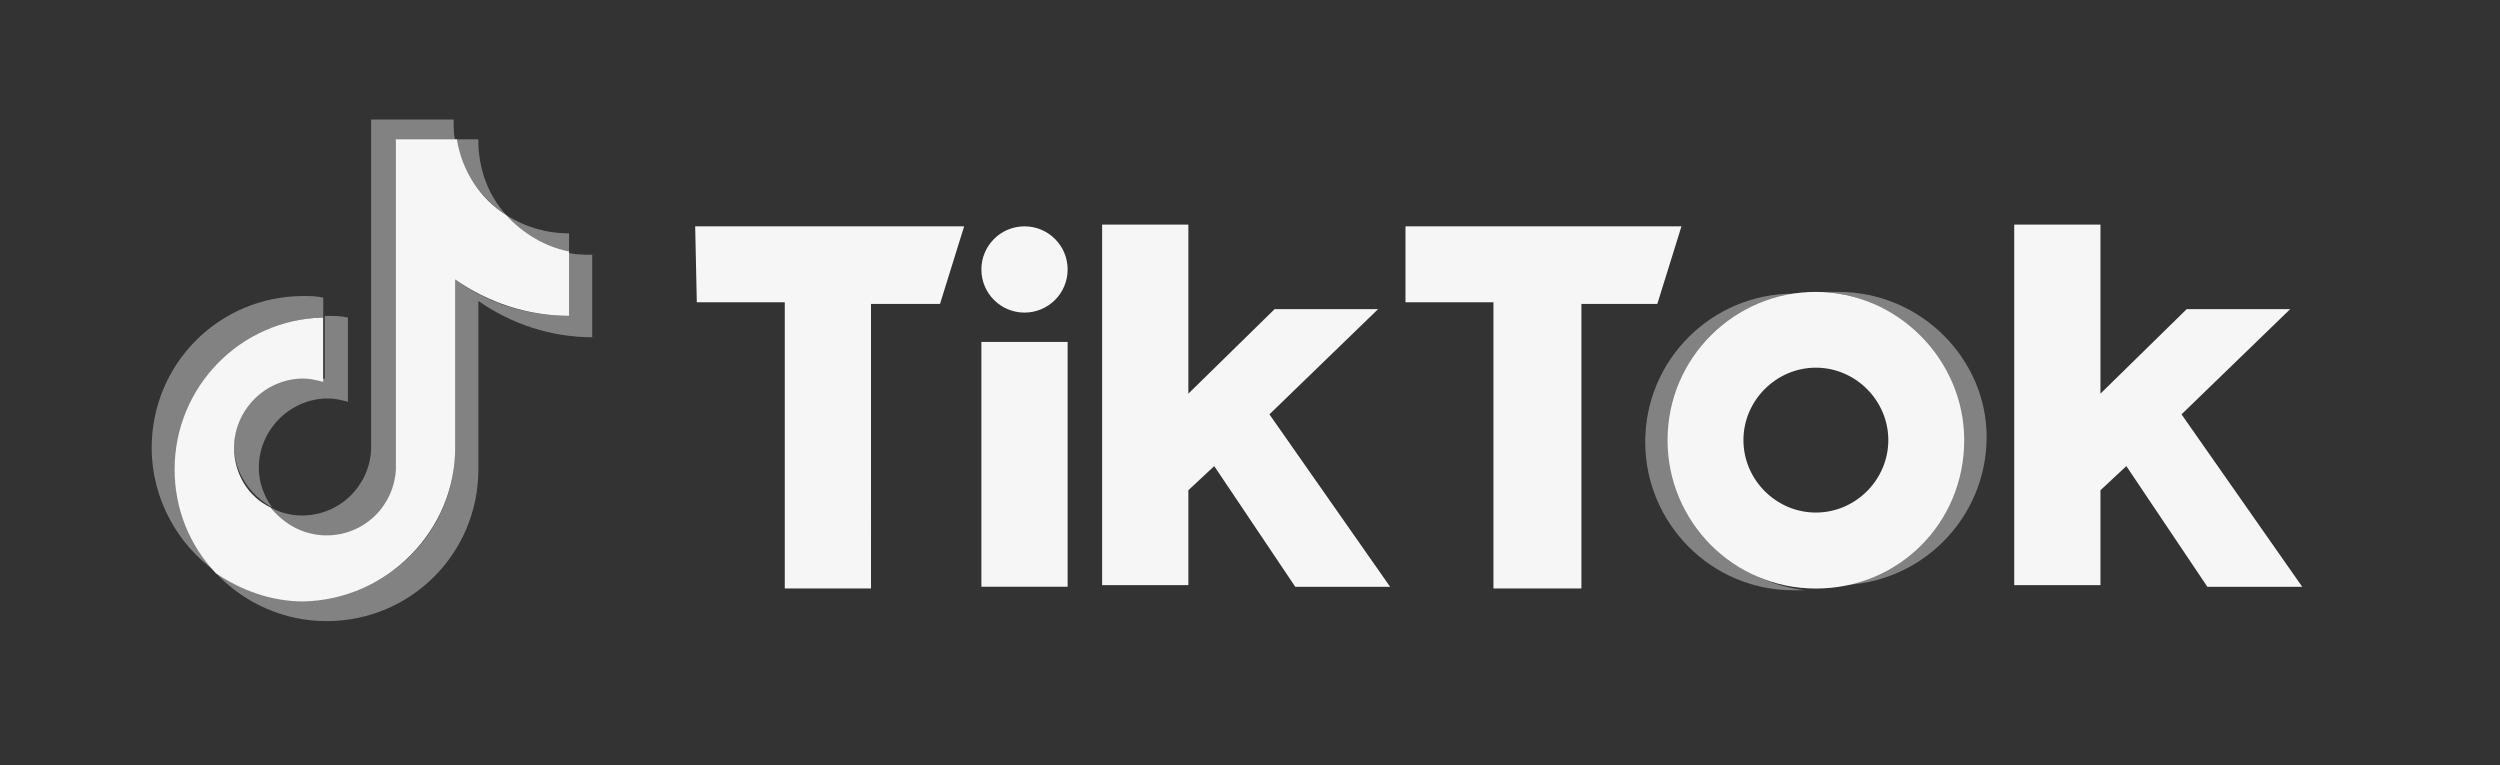
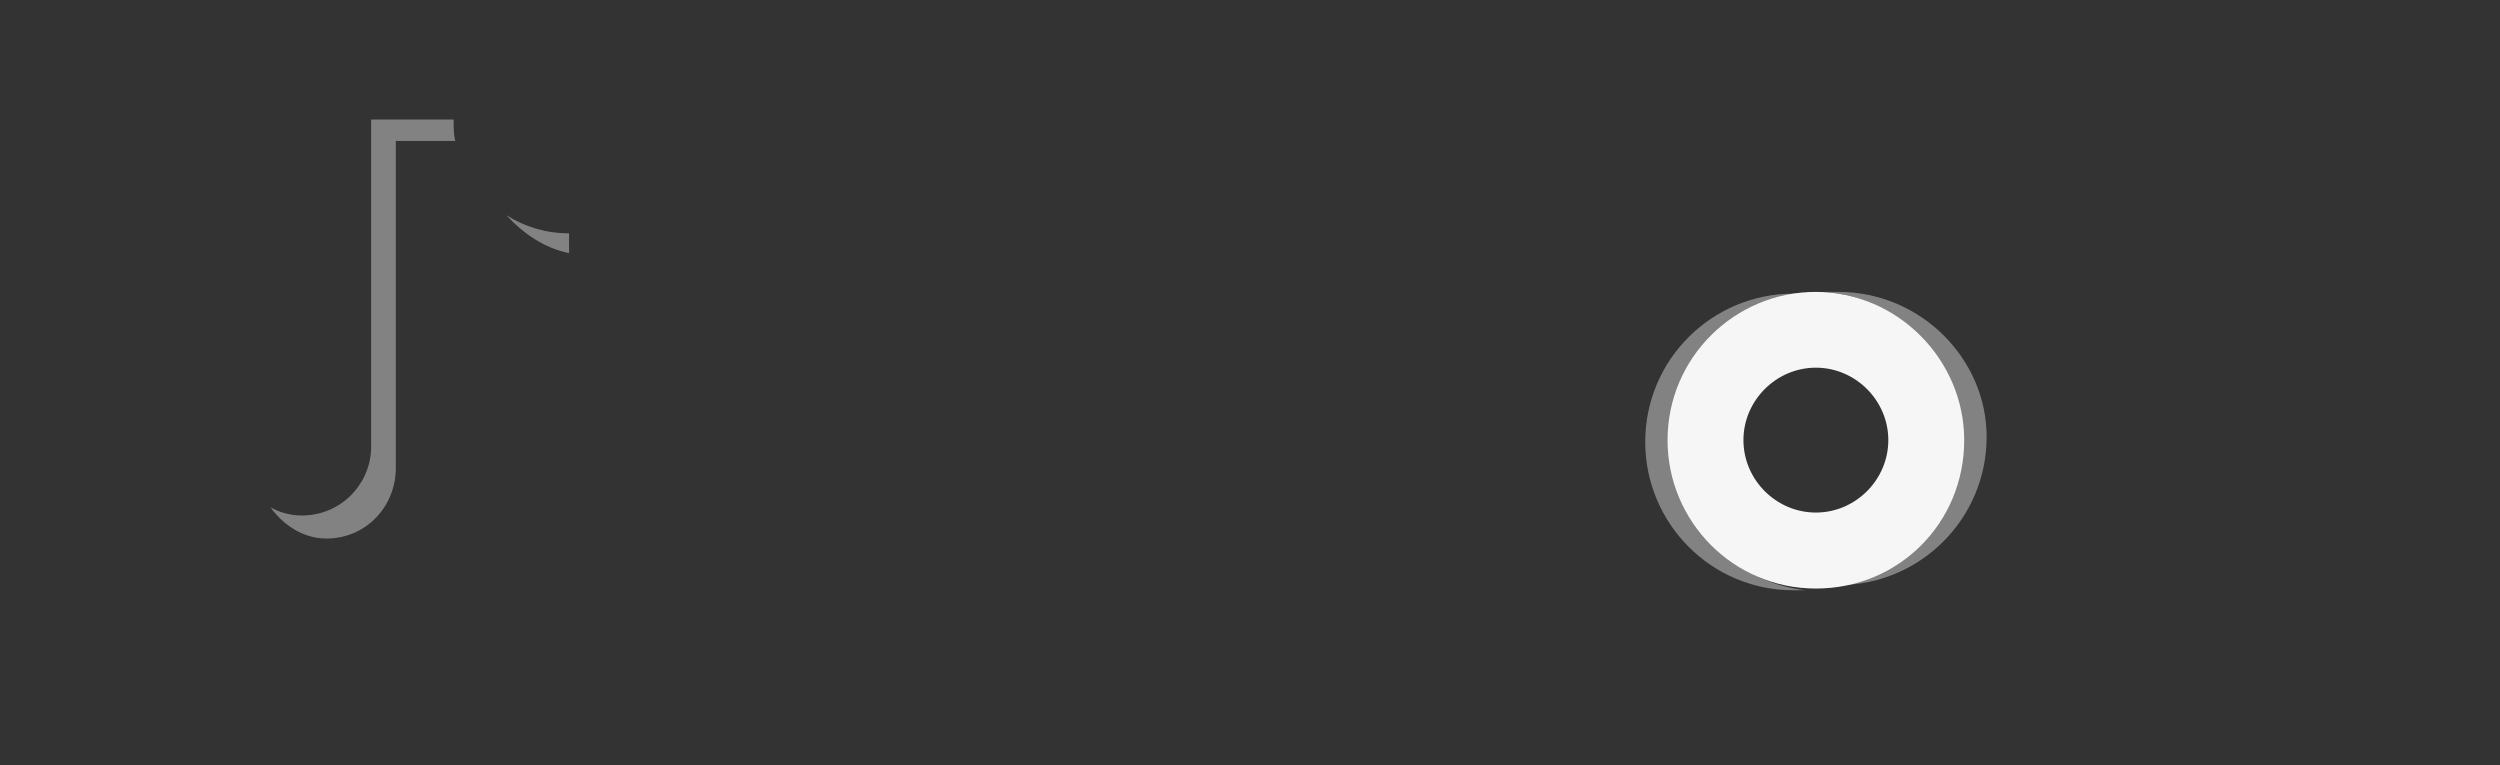
<svg xmlns="http://www.w3.org/2000/svg" version="1.1" id="Layer_1" x="0px" y="0px" viewBox="0 0 2464.1 754.2" style="enable-background:new 0 0 2464.1 754.2;" xml:space="preserve">
  <rect x="0" y="0" width="2464.1" height="754.2" fill="#333333" stroke="none" />
  <style type="text/css">
	.st0{opacity:0.41;}
	.st1{fill:#F6F6F6;}
</style>
  <g class="st0">
-     <path class="st1" d="M318.6,312.9v-19.5c-6.5-1.6-13-1.6-19.5-1.6c-83,0-149.6,66.7-149.6,149.6c0,50.4,26,96,63.4,122l-1.6-1.6   c-24.4-26-37.4-61.8-37.4-99.2C173.8,379.6,238.9,314.5,318.6,312.9L318.6,312.9z" />
    <path class="st1" d="M321.8,530.8c37.4,0,66.7-29.3,68.3-66.7V138.9h58.6c-1.6-6.5-1.6-13-1.6-21.1h-81.3V443   c-1.6,35.8-30.9,65.1-68.3,65.1c-11.4,0-22.8-3.3-30.9-8.1C279.5,517.8,299,530.8,321.8,530.8L321.8,530.8z M560.9,249.5v-19.5   c-22.8,0-43.9-6.5-61.8-17.9C515.4,229.9,536.5,244.6,560.9,249.5L560.9,249.5z" />
-     <path class="st1" d="M499.1,212.1c-17.9-19.5-27.7-45.5-27.7-74.8h-22.8C455.2,169.8,474.7,195.8,499.1,212.1z M299,371.5   c-37.4,0-68.3,30.9-68.3,68.3c0,26,16.3,48.8,37.4,60.2c-8.1-11.4-13-24.4-13-39c0-37.4,30.9-68.3,68.3-68.3c6.5,0,13,1.6,19.5,3.3   v-83c-6.5-1.6-13-1.6-19.5-1.6h-3.3v61.8C312.1,373.1,305.5,371.5,299,371.5L299,371.5z" />
-     <path class="st1" d="M560.9,249.5v61.8c-42.3,0-81.3-13-112.2-35.8v165.9c0,83-66.7,149.6-149.6,149.6c-32.5,0-61.8-9.8-86.2-26   c27.7,29.3,66.7,47.2,109,47.2c83,0,149.6-66.7,149.6-149.6V296.6c32.5,22.8,71.6,35.8,112.2,35.8v-81.3   C577.2,251.1,569,251.1,560.9,249.5L560.9,249.5z" />
-     <path class="st1" d="M1645.4,433.9c0-76.5,59.5-139.4,134.3-144.5h-11.9c-79.9,0-146.2,64.6-146.2,146.2   c0,79.9,64.6,146.2,146.2,146.2h11.9C1704.9,573.2,1645.4,510.3,1645.4,433.9L1645.4,433.9z" />
+     <path class="st1" d="M1645.4,433.9c0-76.5,59.5-139.4,134.3-144.5h-11.9c-79.9,0-146.2,64.6-146.2,146.2   c0,79.9,64.6,146.2,146.2,146.2h11.9C1704.9,573.2,1645.4,510.3,1645.4,433.9z" />
    <path class="st1" d="M1811.9,287.7h-13.6c74.8,5.1,134.3,68,134.3,144.5s-59.5,139.4-134.3,144.5h13.6   c79.9,0,146.2-64.6,146.2-146.2C1958.1,354,1893.5,287.7,1811.9,287.7z" />
  </g>
-   <path class="st1" d="M448.7,441.4V275.5c32.5,22.8,71.6,35.8,112.2,35.8v-63.4c-24.4-4.9-45.5-17.9-61.8-35.8  c-26-16.3-43.9-43.9-48.8-74.8h-60.2v325.3c-1.6,35.8-30.9,65.1-68.3,65.1c-22.8,0-42.3-11.4-55.3-27.7  c-21.1-9.8-35.8-32.5-35.8-58.6c0-37.4,30.9-68.3,68.3-68.3c6.5,0,13,1.6,19.5,3.3v-63.4c-81.3,1.6-146.4,68.3-146.4,149.6  c0,39,14.6,74.8,40.7,102.5c24.4,16.3,53.7,27.7,86.2,27.7C382,591,448.7,522.7,448.7,441.4L448.7,441.4z M685.2,223.1h265.1  l-23.8,76.5h-68V580h-85V297.9h-86.7L685.2,223.1z M1385.4,223.1h271.9l-23.8,76.5h-74.8V580H1472V297.9h-86.7V223.1z M967.3,337h85  v241.3h-85V337z M1086.3,221.4h85V388l85-83.3h102l-107.1,103.7l119,170h-93.5l-79.9-119l-25.5,23.8v93.5h-85L1086.3,221.4z   M1985.3,221.4h85V388l85-83.3h102l-107.1,103.7l119,170h-93.5l-79.9-119l-25.5,23.8v93.5h-85V221.4z M1009.8,308.1  c23.5,0,42.5-19,42.5-42.5c0-23.5-19-42.5-42.5-42.5c-23.5,0-42.5,19-42.5,42.5S986.3,308.1,1009.8,308.1z" />
  <path class="st1" d="M1789.8,287.7c-79.9,0-146.2,64.6-146.2,146.2c0,79.9,64.6,146.2,146.2,146.2c81.6,0,146.2-64.6,146.2-146.2  C1936,354,1869.7,287.7,1789.8,287.7L1789.8,287.7z M1789.8,505.2c-39.1,0-71.4-32.3-71.4-71.4c0-39.1,32.3-71.4,71.4-71.4  c39.1,0,71.4,32.3,71.4,71.4S1828.9,505.2,1789.8,505.2z" />
</svg>